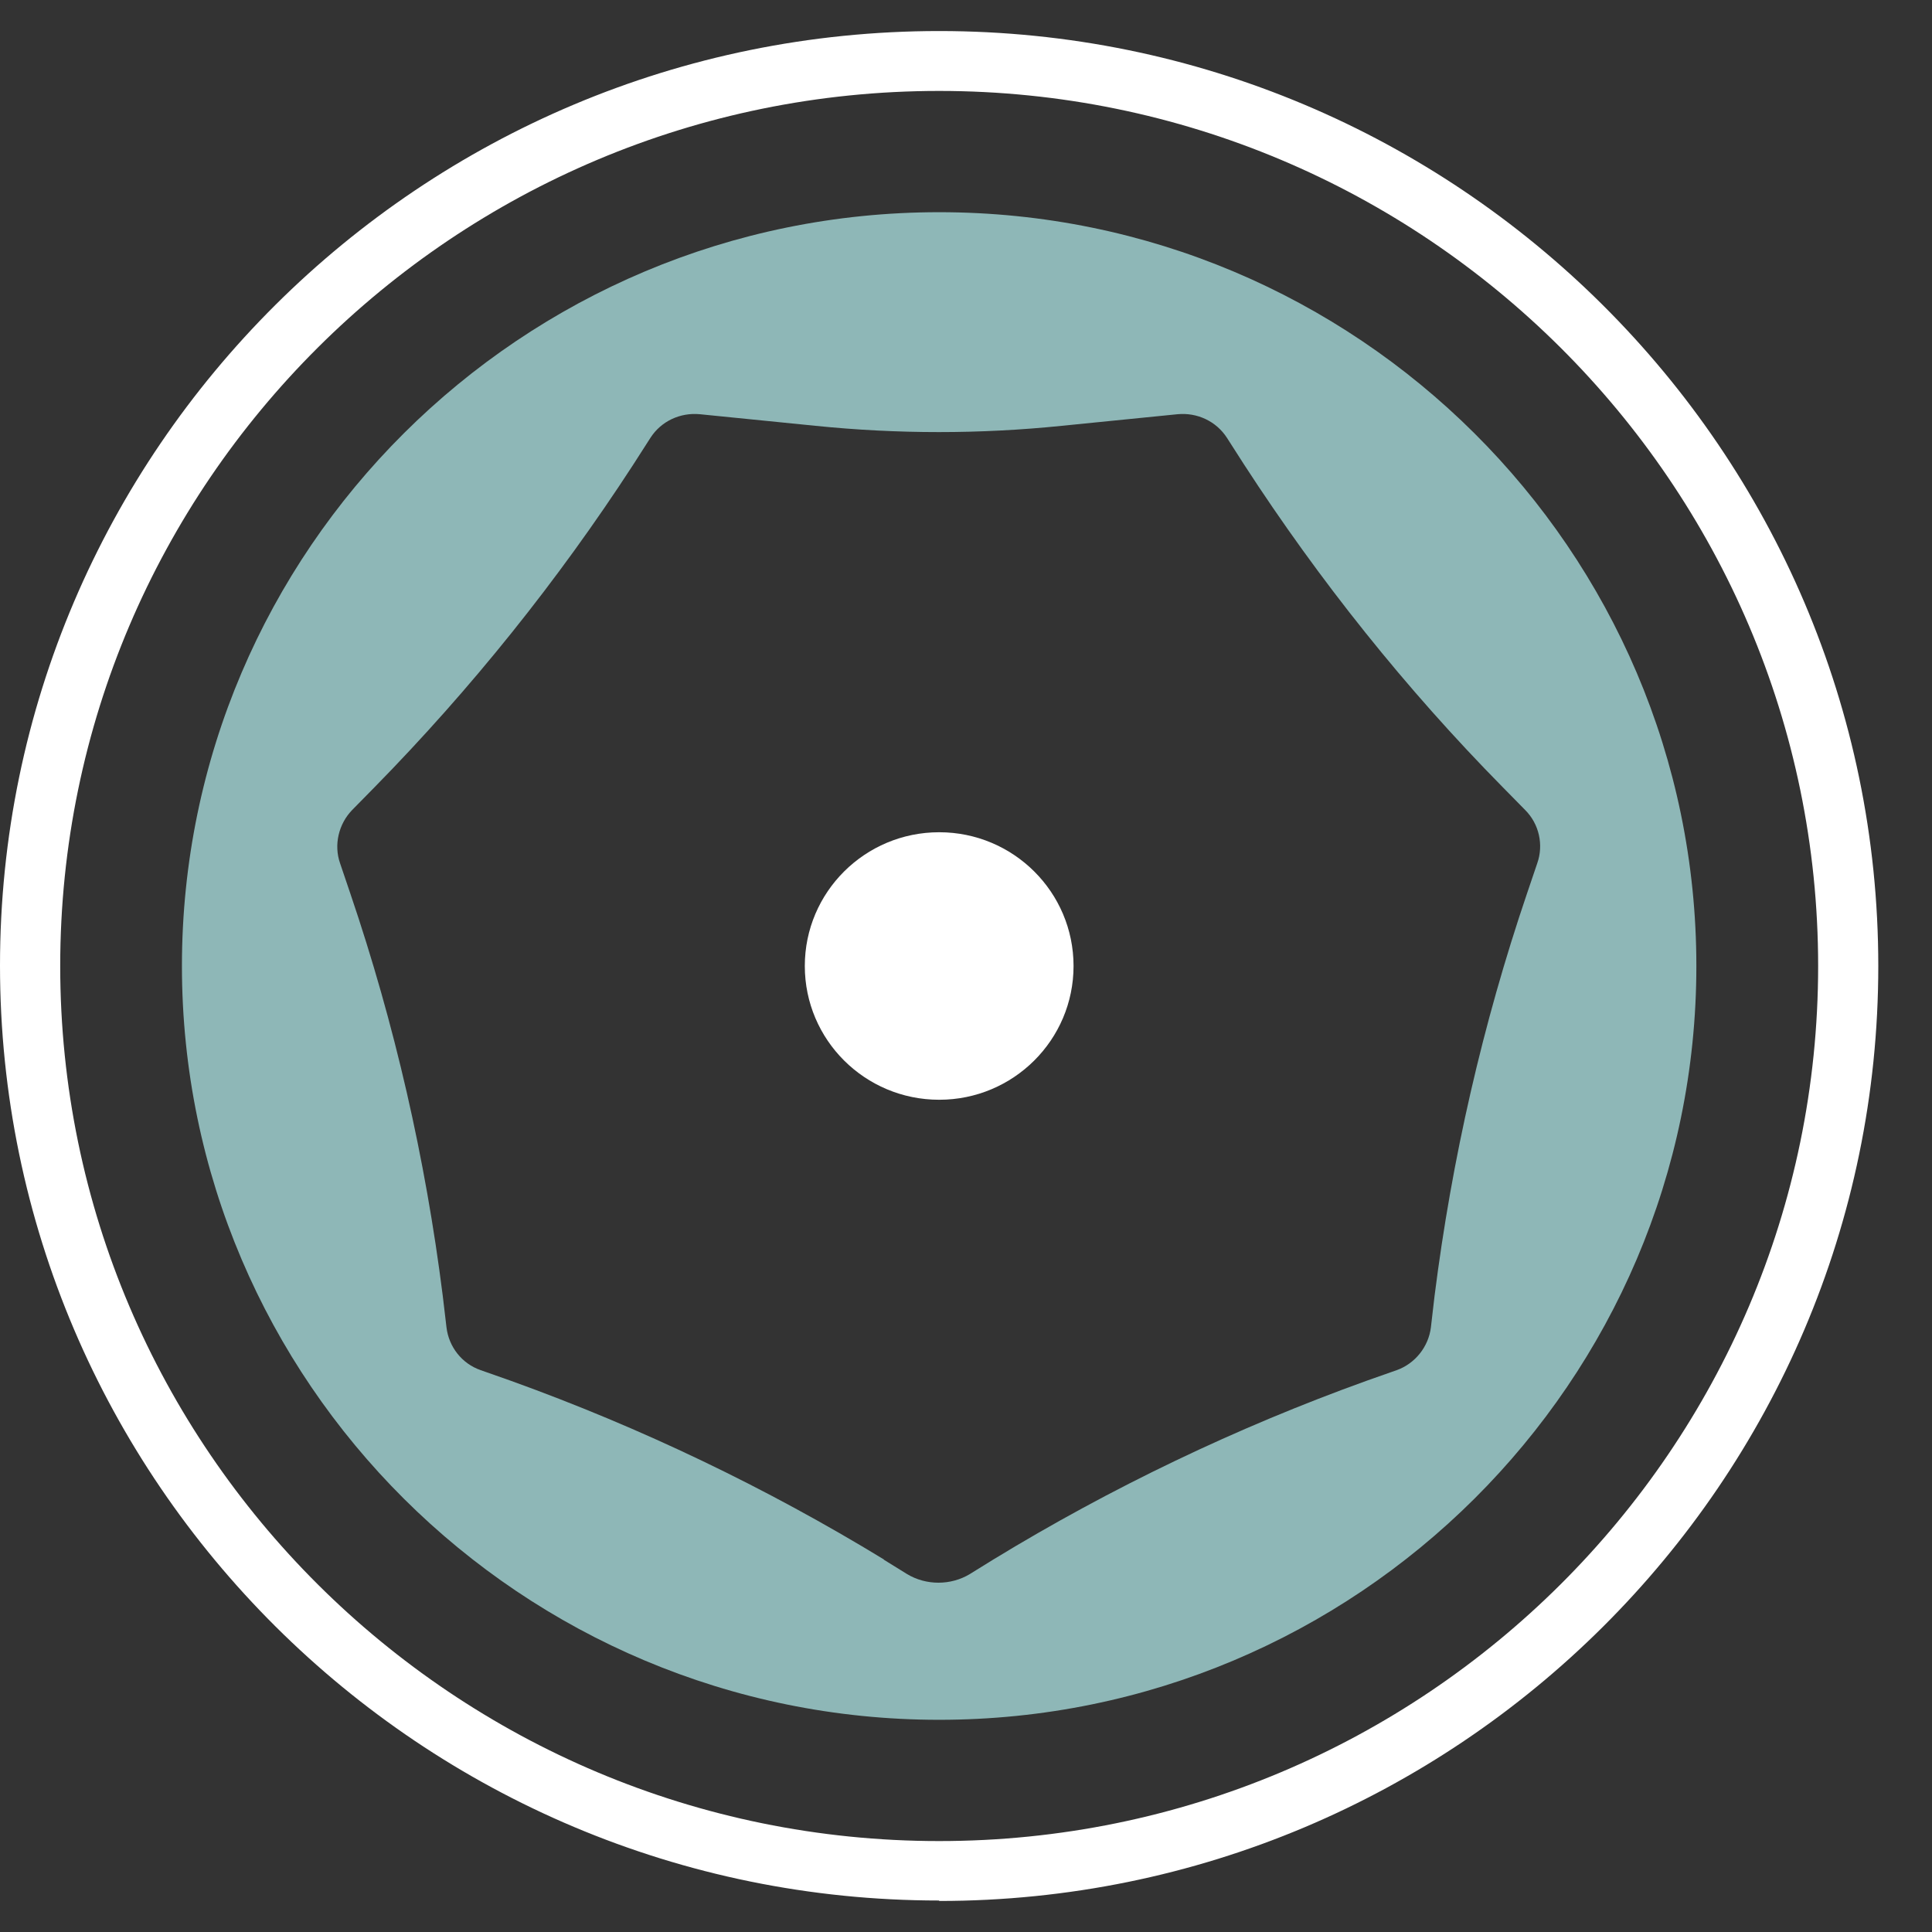
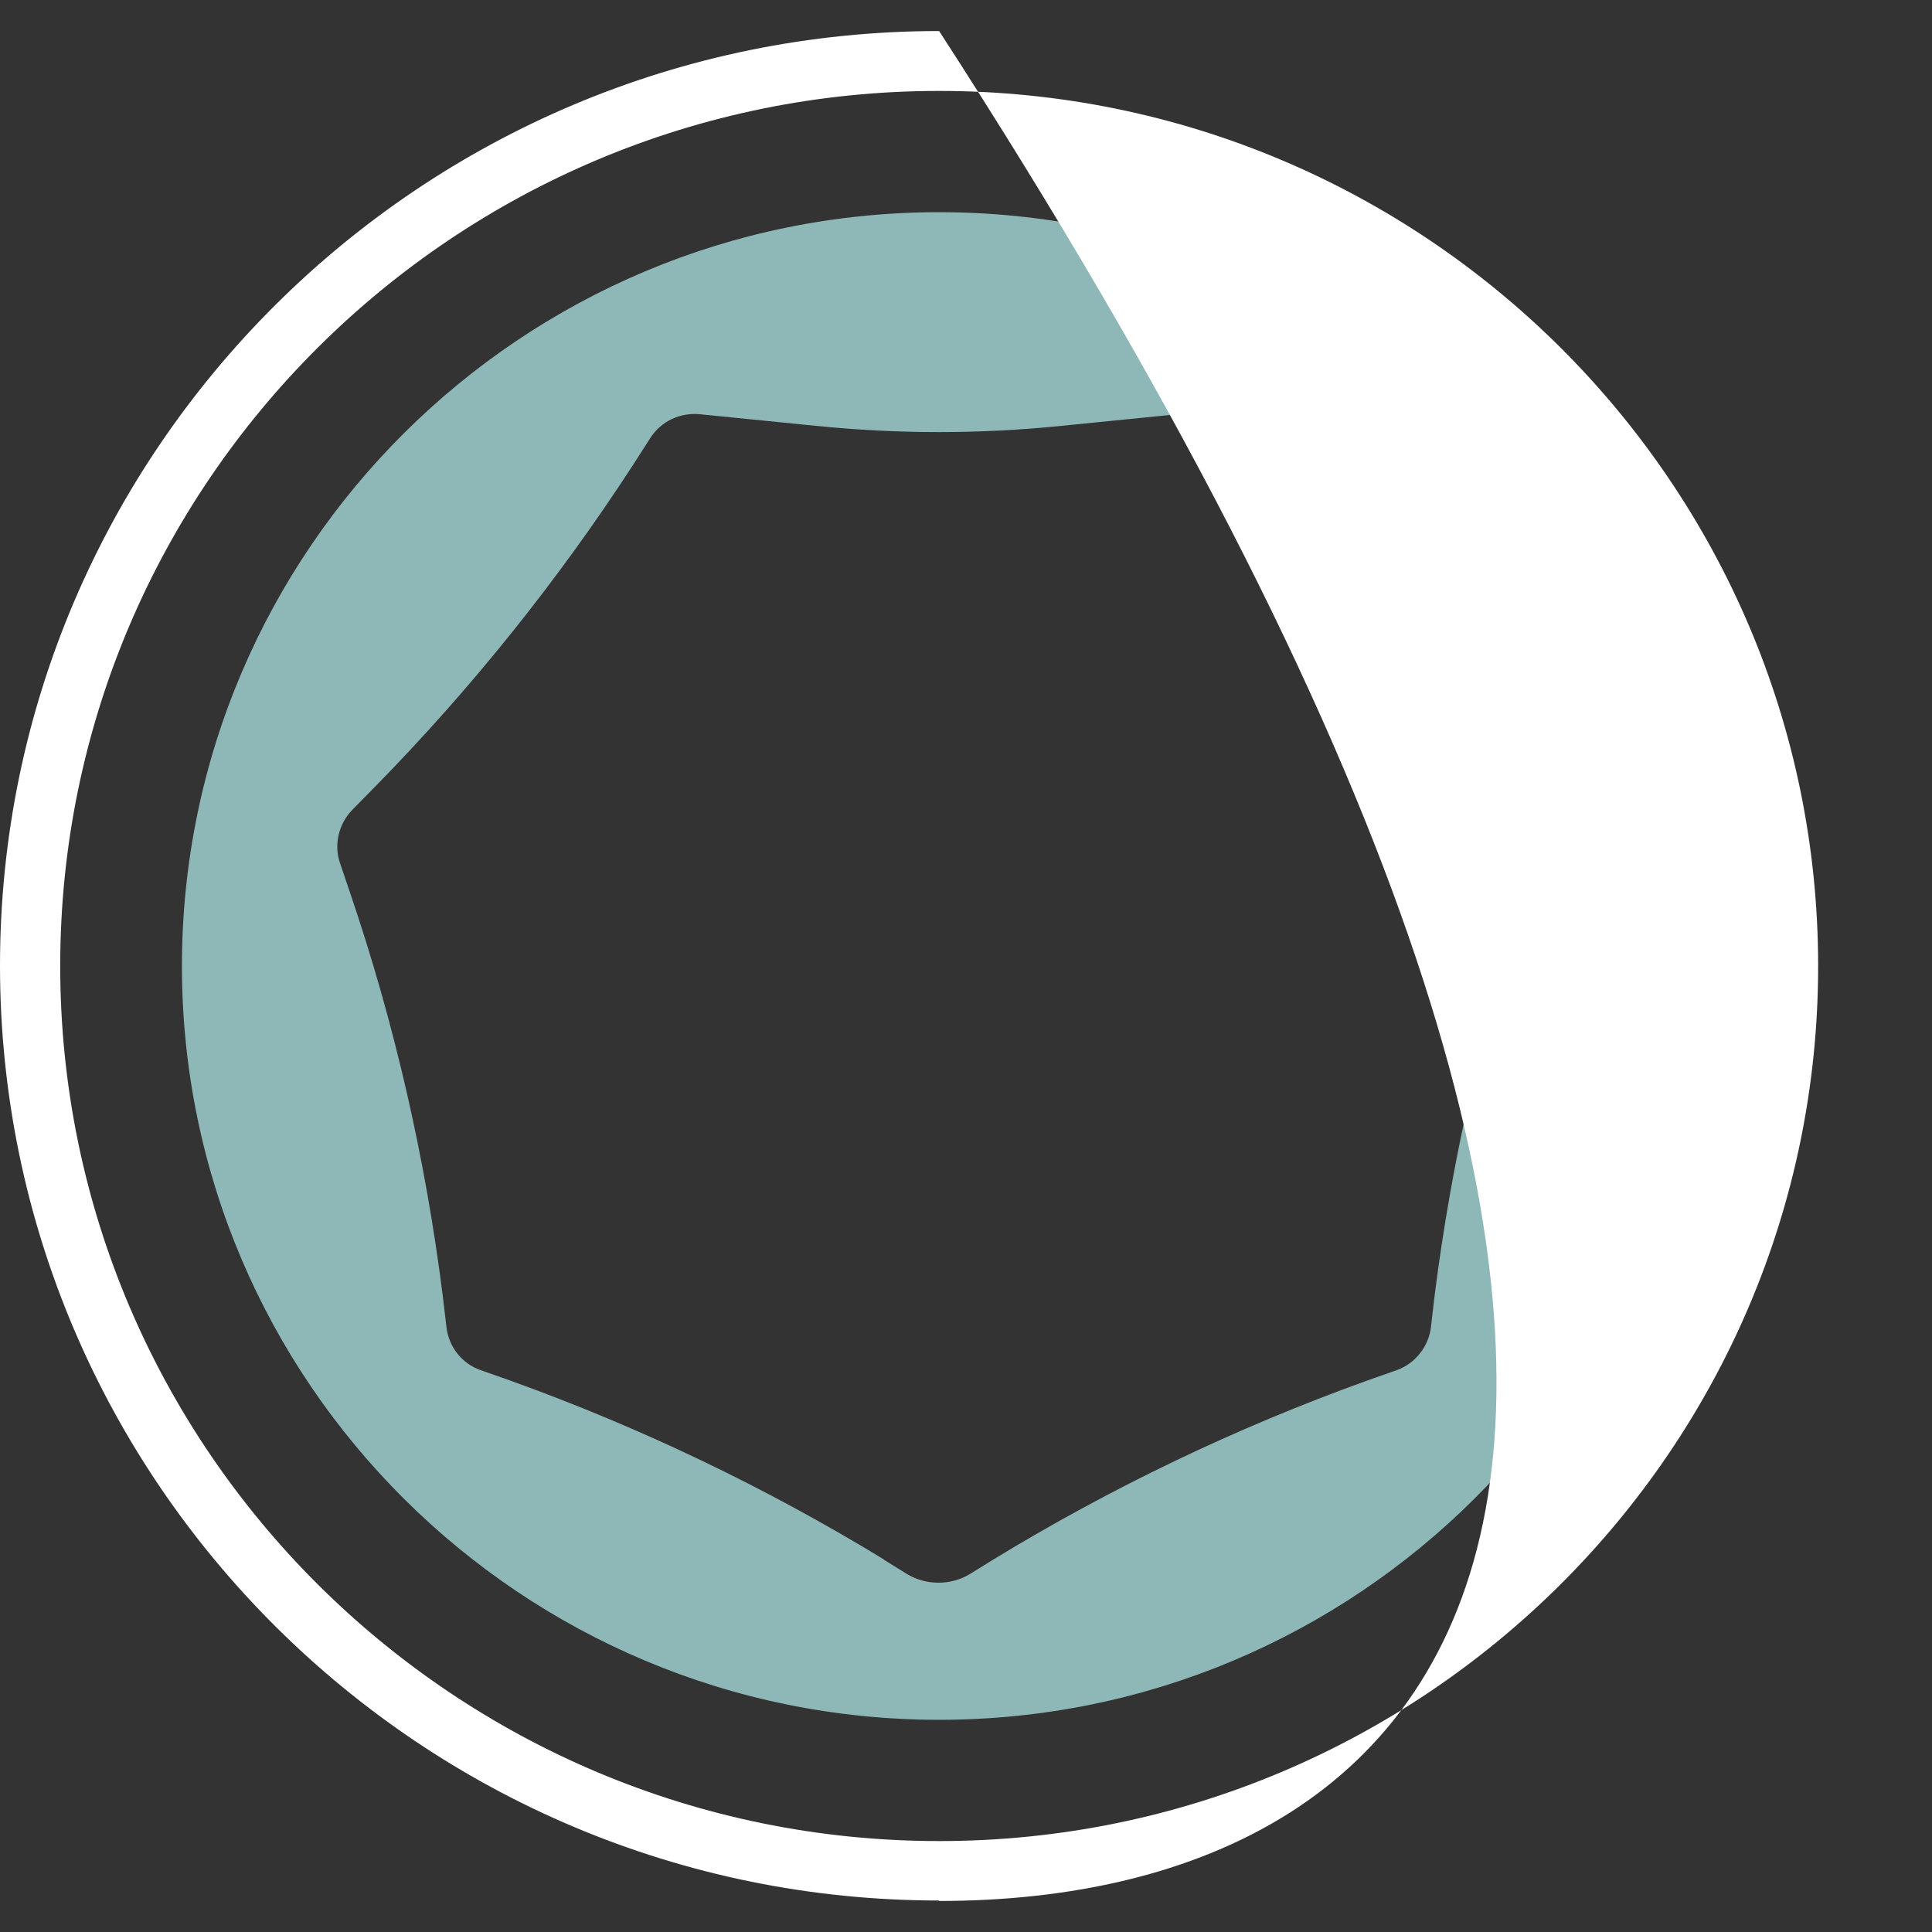
<svg xmlns="http://www.w3.org/2000/svg" width="30" height="30" viewBox="0 0 30 30" fill="none">
  <rect x="0" y="0" width="30" height="30" fill="#333333" stroke="none" />
  <g id="Logomark Layers">
    <path id="Vector" d="M14.583 3.295C8.099 3.295 2.825 8.545 2.825 15C2.825 21.455 8.099 26.705 14.583 26.705C21.067 26.705 26.341 21.455 26.341 15C26.341 8.545 21.067 3.295 14.583 3.295ZM13.728 24.217C11.895 23.099 9.954 22.169 7.933 21.441L7.462 21.275C7.172 21.174 6.969 20.914 6.933 20.611L6.875 20.121C6.607 17.993 6.129 15.902 5.44 13.875L5.281 13.406C5.18 13.118 5.259 12.793 5.469 12.577L5.817 12.223C7.317 10.694 8.664 9.014 9.831 7.218L10.099 6.8C10.265 6.54 10.562 6.403 10.867 6.432L12.663 6.612C13.938 6.742 15.22 6.742 16.488 6.612L18.285 6.432C18.589 6.403 18.886 6.54 19.053 6.8L19.321 7.218C20.487 9.014 21.827 10.694 23.334 12.223L23.682 12.577C23.899 12.793 23.972 13.118 23.87 13.406L23.711 13.875C23.023 15.902 22.545 17.993 22.276 20.121L22.219 20.611C22.182 20.914 21.972 21.174 21.69 21.275L21.219 21.441C19.198 22.169 17.256 23.099 15.423 24.217L15.061 24.441C14.764 24.621 14.38 24.621 14.083 24.441L13.721 24.217H13.728Z" fill="#8EB7B7" />
-     <path id="Vector_2" d="M14.584 17.077C15.736 17.077 16.67 16.147 16.67 15C16.67 13.853 15.736 12.923 14.584 12.923C13.431 12.923 12.497 13.853 12.497 15C12.497 16.147 13.431 17.077 14.584 17.077Z" fill="white" />
-     <path id="Vector_3" d="M14.583 29.511C6.542 29.511 0 22.998 0 14.993C0 6.987 6.542 0.482 14.583 0.482C22.624 0.482 29.166 6.994 29.166 15C29.166 23.006 22.624 29.518 14.583 29.518V29.511ZM14.583 1.412C7.056 1.412 0.935 7.507 0.935 15C0.935 22.494 7.056 28.588 14.583 28.588C22.11 28.588 28.232 22.494 28.232 15C28.232 7.507 22.11 1.412 14.583 1.412Z" fill="white" />
+     <path id="Vector_3" d="M14.583 29.511C6.542 29.511 0 22.998 0 14.993C0 6.987 6.542 0.482 14.583 0.482C29.166 23.006 22.624 29.518 14.583 29.518V29.511ZM14.583 1.412C7.056 1.412 0.935 7.507 0.935 15C0.935 22.494 7.056 28.588 14.583 28.588C22.11 28.588 28.232 22.494 28.232 15C28.232 7.507 22.11 1.412 14.583 1.412Z" fill="white" />
  </g>
</svg>